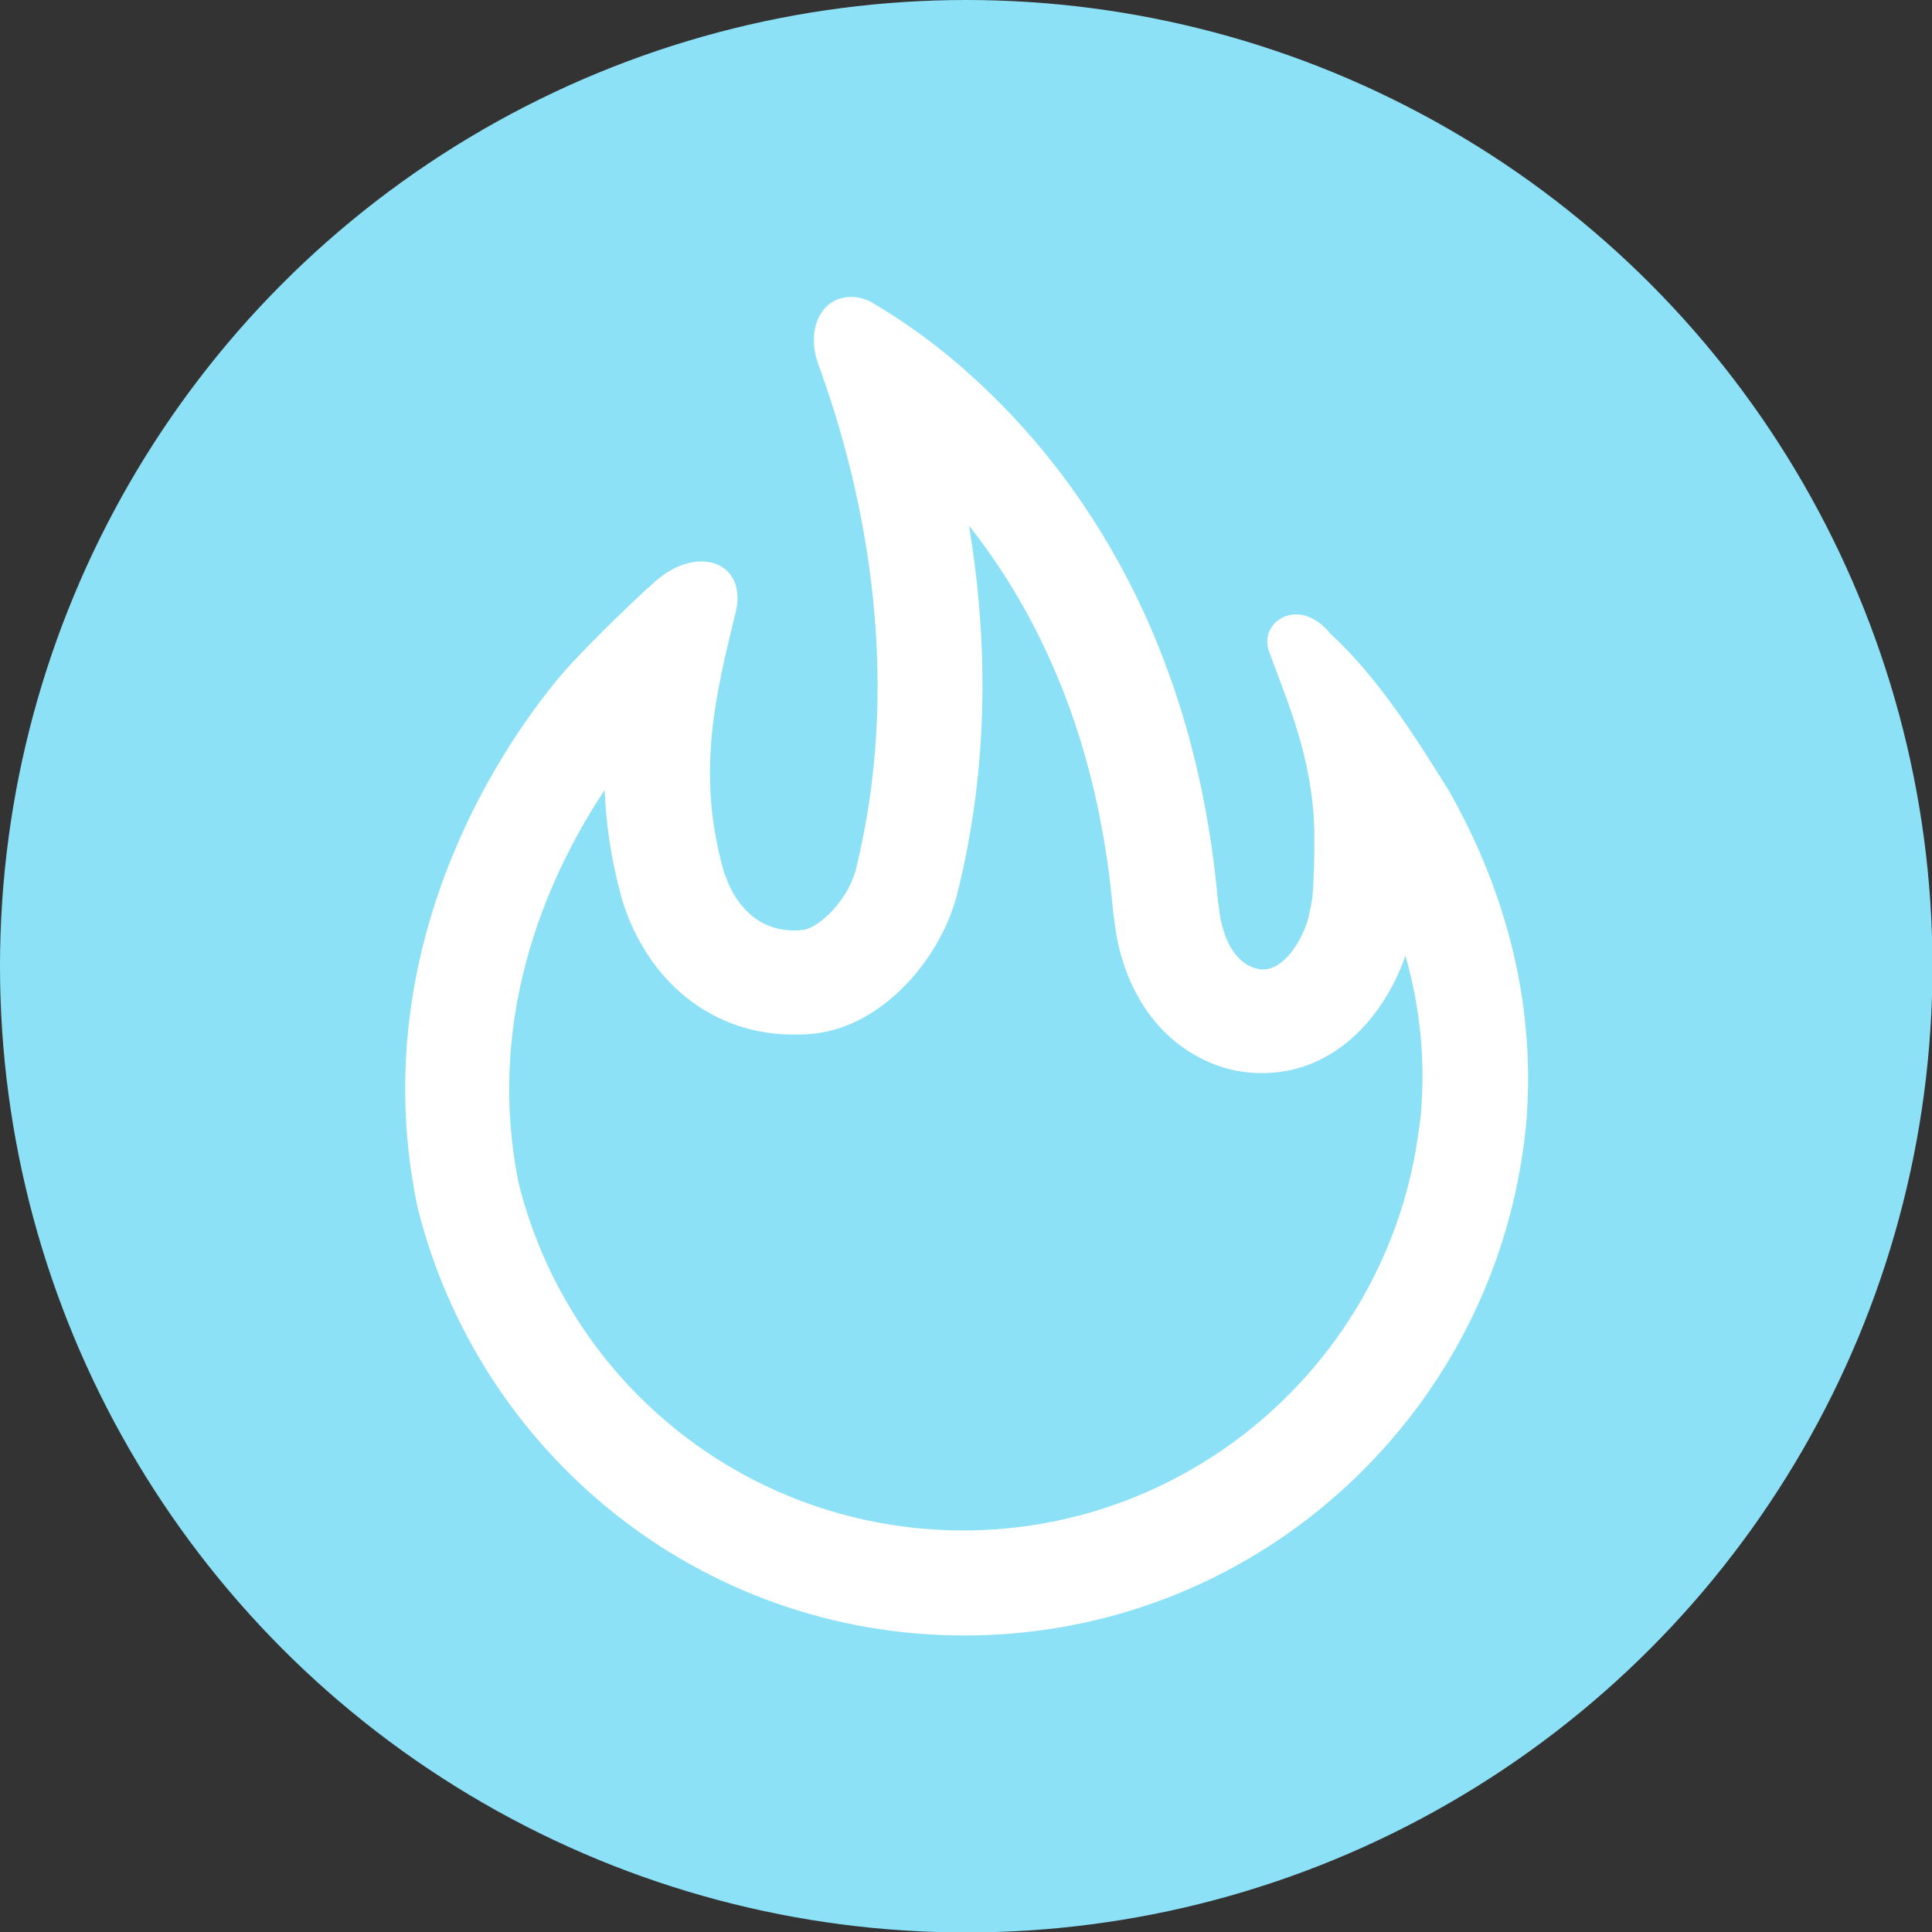
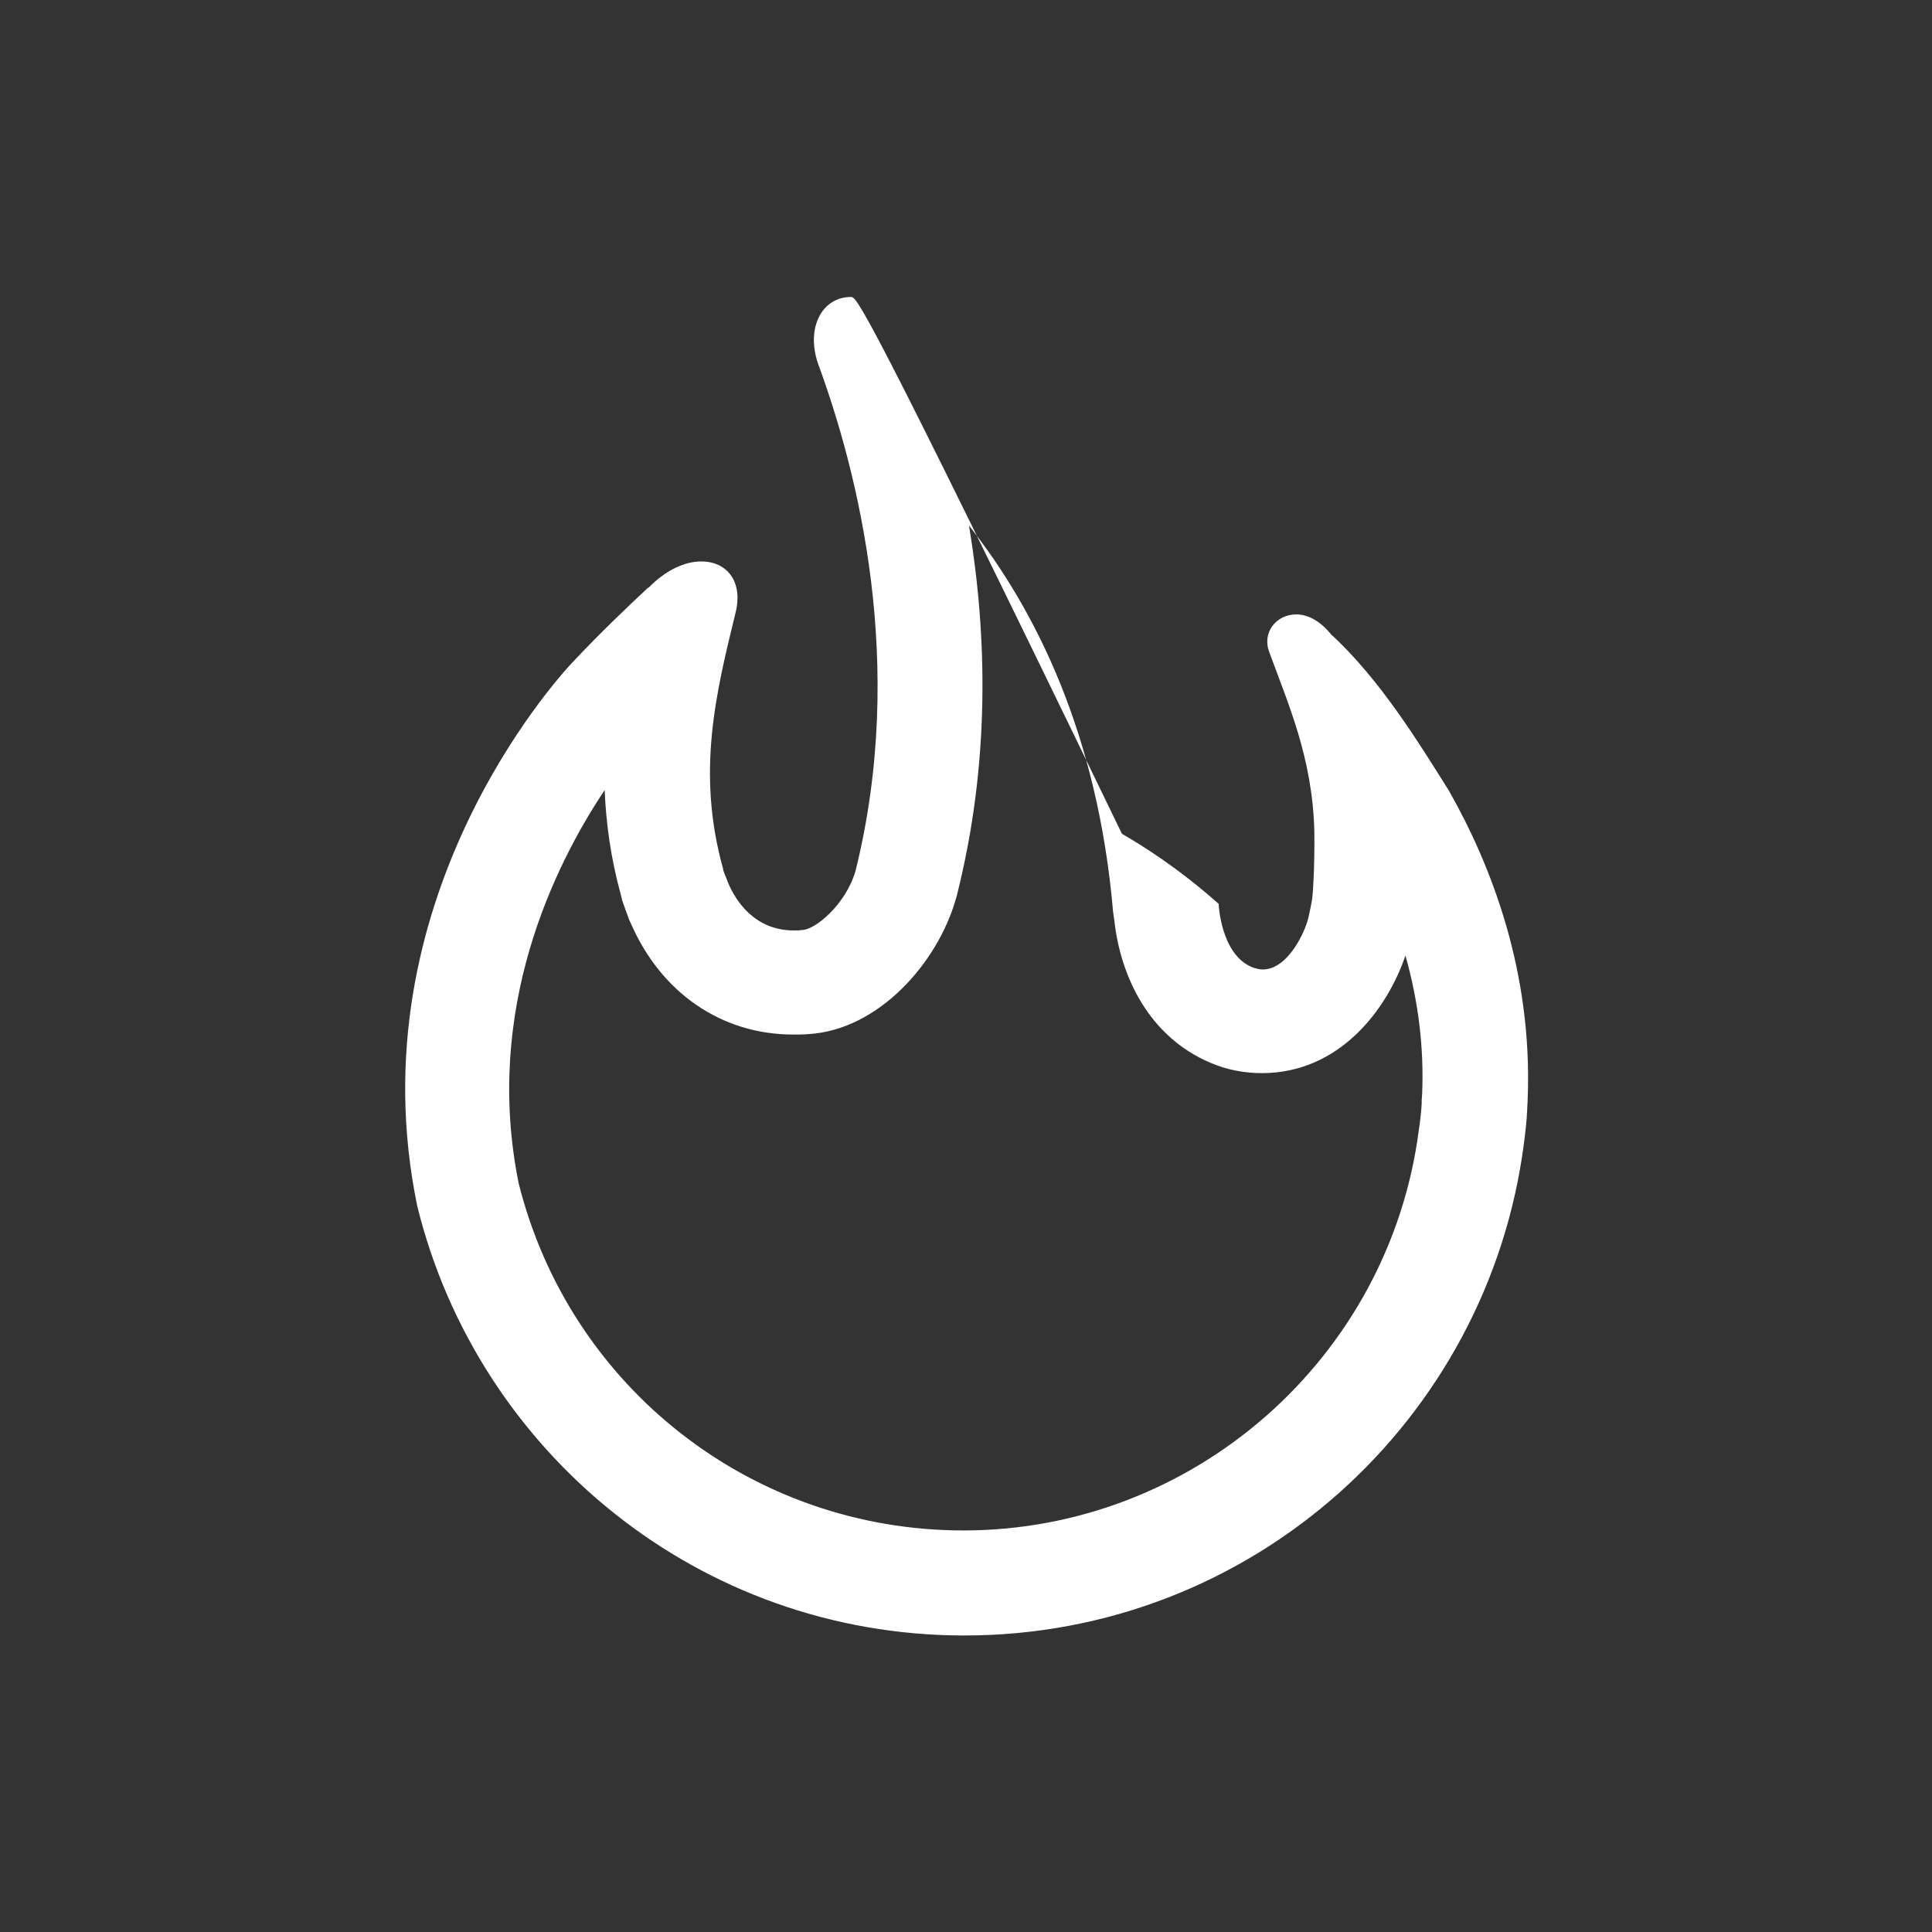
<svg xmlns="http://www.w3.org/2000/svg" version="1.1" id="Vrstva_1" x="0px" y="0px" viewBox="0 0 415.7 415.7" xml:space="preserve">
  <rect x="0" y="0" width="415.7" height="415.7" fill="#333333" stroke="none" />
  <g>
-     <circle fill="#8CE1F7" cx="207.9" cy="207.9" r="207.9" />
    <g>
-       <path fill="#FFFFFF" d="M208.5,113.1c14.3,18.1,27.7,44.8,31,83.1c0.1,0.7,0.2,1.4,0.3,2.1c1.3,11.5,7.2,24.7,20.7,30.4 c3.5,1.5,7.3,2.2,11,2.2c16.8,0,27-13.8,30.9-25.3c2.8,9.9,4,19.8,3.6,29.7l-0.1,1.4l0,0.7c-0.1,1.8-0.3,3.7-0.6,5.6 c-6.3,49.2-48.5,86.3-98,86.3c-45.4,0-84.7-30.7-95.7-74.7c-7.6-37.5,7.7-68.4,18.5-84.6c0.3,7.1,1.3,14.6,3.5,22.6 c0.1,0.4,0.2,0.8,0.3,1.2c0.4,1.2,0.8,2.3,1.3,3.6c0.1,0.4,0.3,0.8,0.5,1.2c6.5,15,19.5,24,35,24c1.1,0,2.2,0,3.3-0.1 c15-0.9,27.8-15.3,31.7-29.2c0.1-0.2,0.1-0.4,0.2-0.7C213.1,164,212.4,136.6,208.5,113.1 M155.7,142.1L155.7,142.1L155.7,142.1 M183.1,63.9c-6.3,0-9.7,6.7-7.1,14.3v0c8.6,23.4,19.1,64.7,8.1,109.1c-2.1,7.4-8.8,12.8-11.5,12.8c-0.6,0.1-1.2,0.1-1.8,0.1 c-8.5,0-12.6-6.5-14.2-10.4c-0.3-0.9-0.7-1.7-1-2.6c0,0,0-0.2,0-0.2c-5.8-20.8-1.6-37.7,2.7-55.3c1.6-6.7-2-10.9-7.4-10.9 c-3.5,0-7.6,1.8-11.4,5.7l0-0.1c-4.4,4.1-10.3,9.7-16.4,16.2c-3.3,3.5-46.9,51.5-33.3,117c13.1,53,60.7,92.3,117.7,92.3 c61.8,0,112.7-46.2,120.4-105.9c0.3-2.4,0.6-4.8,0.7-7.2c0-0.8,0.1-1.5,0.1-2.3c1.1-27.5-7.9-50.4-16.9-66.3 c-6.4-10.2-14.9-24.1-25.4-33.7c-2.5-3.1-5.2-4.3-7.5-4.3c-4.3,0-7.4,3.9-5.8,8.1c4,11,9.3,22.7,9.7,38.5 c0.1,8.6-0.4,14.6-0.5,14.8c-0.2,1.3-0.5,2.5-0.7,3.5c-0.6,3.1-4.4,11.5-9.9,11.5c-0.7,0-1.5-0.2-2.3-0.5 c-6.8-2.8-7.2-13.7-7.2-13.7s-0.1,0-0.1,0c-5.2-60.2-33-95.9-54.3-114.6c0,0,0,0-0.1-0.1c0,0,0,0-0.1-0.1 c-8.5-7.5-16-12.2-20.5-14.8C185.6,64.1,184.3,63.9,183.1,63.9L183.1,63.9z" />
+       <path fill="#FFFFFF" d="M208.5,113.1c14.3,18.1,27.7,44.8,31,83.1c0.1,0.7,0.2,1.4,0.3,2.1c1.3,11.5,7.2,24.7,20.7,30.4 c3.5,1.5,7.3,2.2,11,2.2c16.8,0,27-13.8,30.9-25.3c2.8,9.9,4,19.8,3.6,29.7l-0.1,1.4l0,0.7c-0.1,1.8-0.3,3.7-0.6,5.6 c-6.3,49.2-48.5,86.3-98,86.3c-45.4,0-84.7-30.7-95.7-74.7c-7.6-37.5,7.7-68.4,18.5-84.6c0.3,7.1,1.3,14.6,3.5,22.6 c0.1,0.4,0.2,0.8,0.3,1.2c0.4,1.2,0.8,2.3,1.3,3.6c0.1,0.4,0.3,0.8,0.5,1.2c6.5,15,19.5,24,35,24c1.1,0,2.2,0,3.3-0.1 c15-0.9,27.8-15.3,31.7-29.2c0.1-0.2,0.1-0.4,0.2-0.7C213.1,164,212.4,136.6,208.5,113.1 M155.7,142.1L155.7,142.1L155.7,142.1 M183.1,63.9c-6.3,0-9.7,6.7-7.1,14.3v0c8.6,23.4,19.1,64.7,8.1,109.1c-2.1,7.4-8.8,12.8-11.5,12.8c-0.6,0.1-1.2,0.1-1.8,0.1 c-8.5,0-12.6-6.5-14.2-10.4c-0.3-0.9-0.7-1.7-1-2.6c0,0,0-0.2,0-0.2c-5.8-20.8-1.6-37.7,2.7-55.3c1.6-6.7-2-10.9-7.4-10.9 c-3.5,0-7.6,1.8-11.4,5.7l0-0.1c-4.4,4.1-10.3,9.7-16.4,16.2c-3.3,3.5-46.9,51.5-33.3,117c13.1,53,60.7,92.3,117.7,92.3 c61.8,0,112.7-46.2,120.4-105.9c0.3-2.4,0.6-4.8,0.7-7.2c0-0.8,0.1-1.5,0.1-2.3c1.1-27.5-7.9-50.4-16.9-66.3 c-6.4-10.2-14.9-24.1-25.4-33.7c-2.5-3.1-5.2-4.3-7.5-4.3c-4.3,0-7.4,3.9-5.8,8.1c4,11,9.3,22.7,9.7,38.5 c0.1,8.6-0.4,14.6-0.5,14.8c-0.2,1.3-0.5,2.5-0.7,3.5c-0.6,3.1-4.4,11.5-9.9,11.5c-0.7,0-1.5-0.2-2.3-0.5 c-6.8-2.8-7.2-13.7-7.2-13.7s-0.1,0-0.1,0c0,0,0,0-0.1-0.1c0,0,0,0-0.1-0.1 c-8.5-7.5-16-12.2-20.5-14.8C185.6,64.1,184.3,63.9,183.1,63.9L183.1,63.9z" />
    </g>
  </g>
</svg>